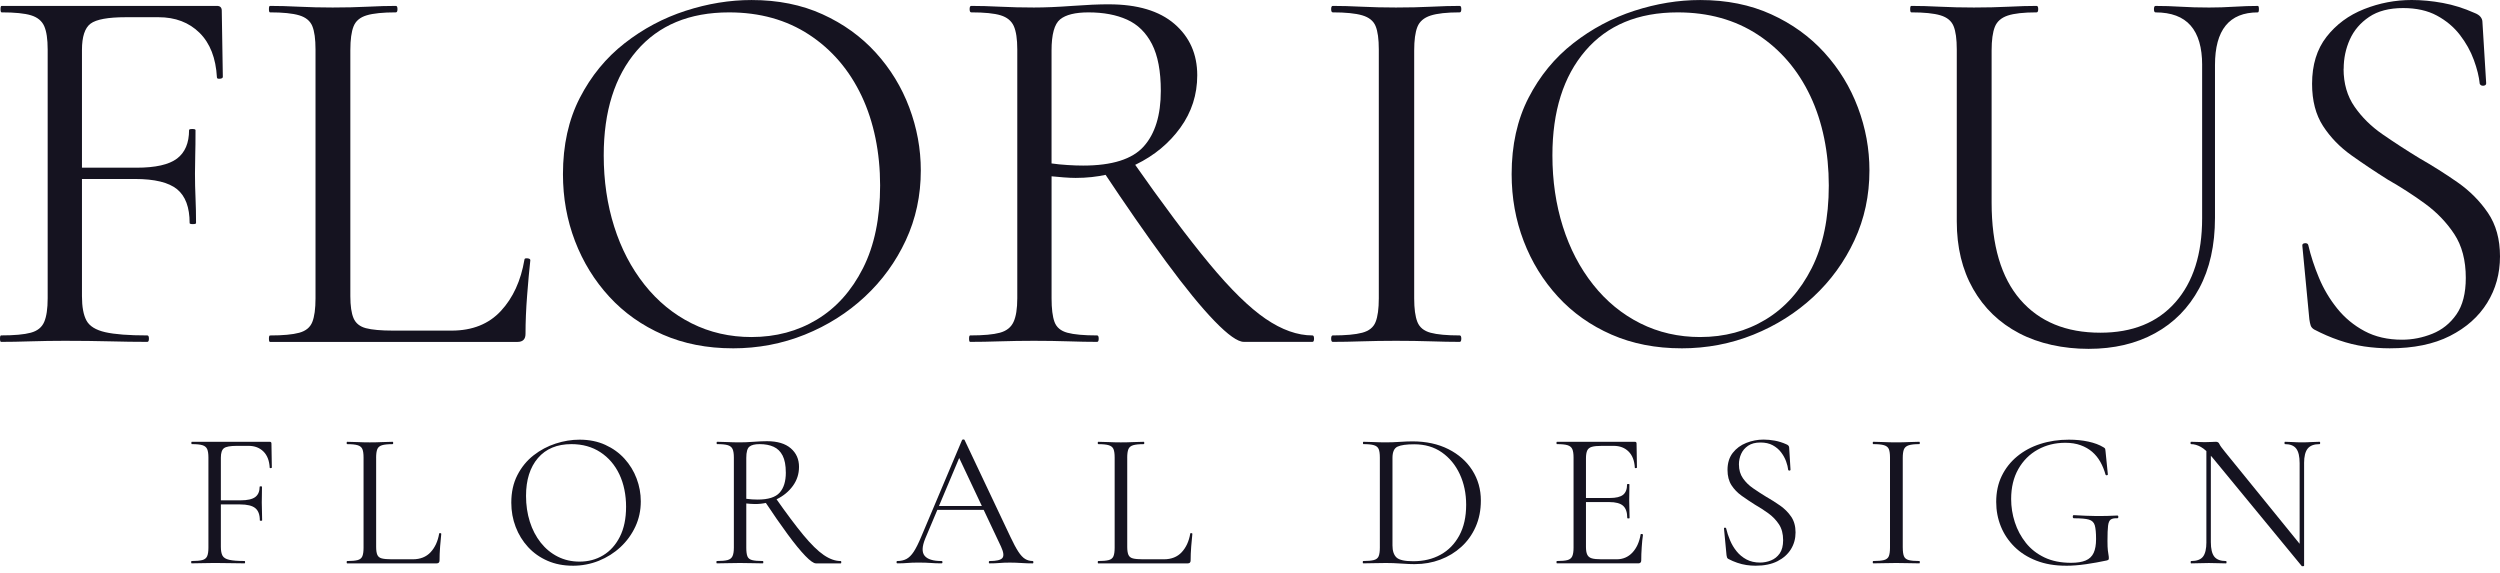
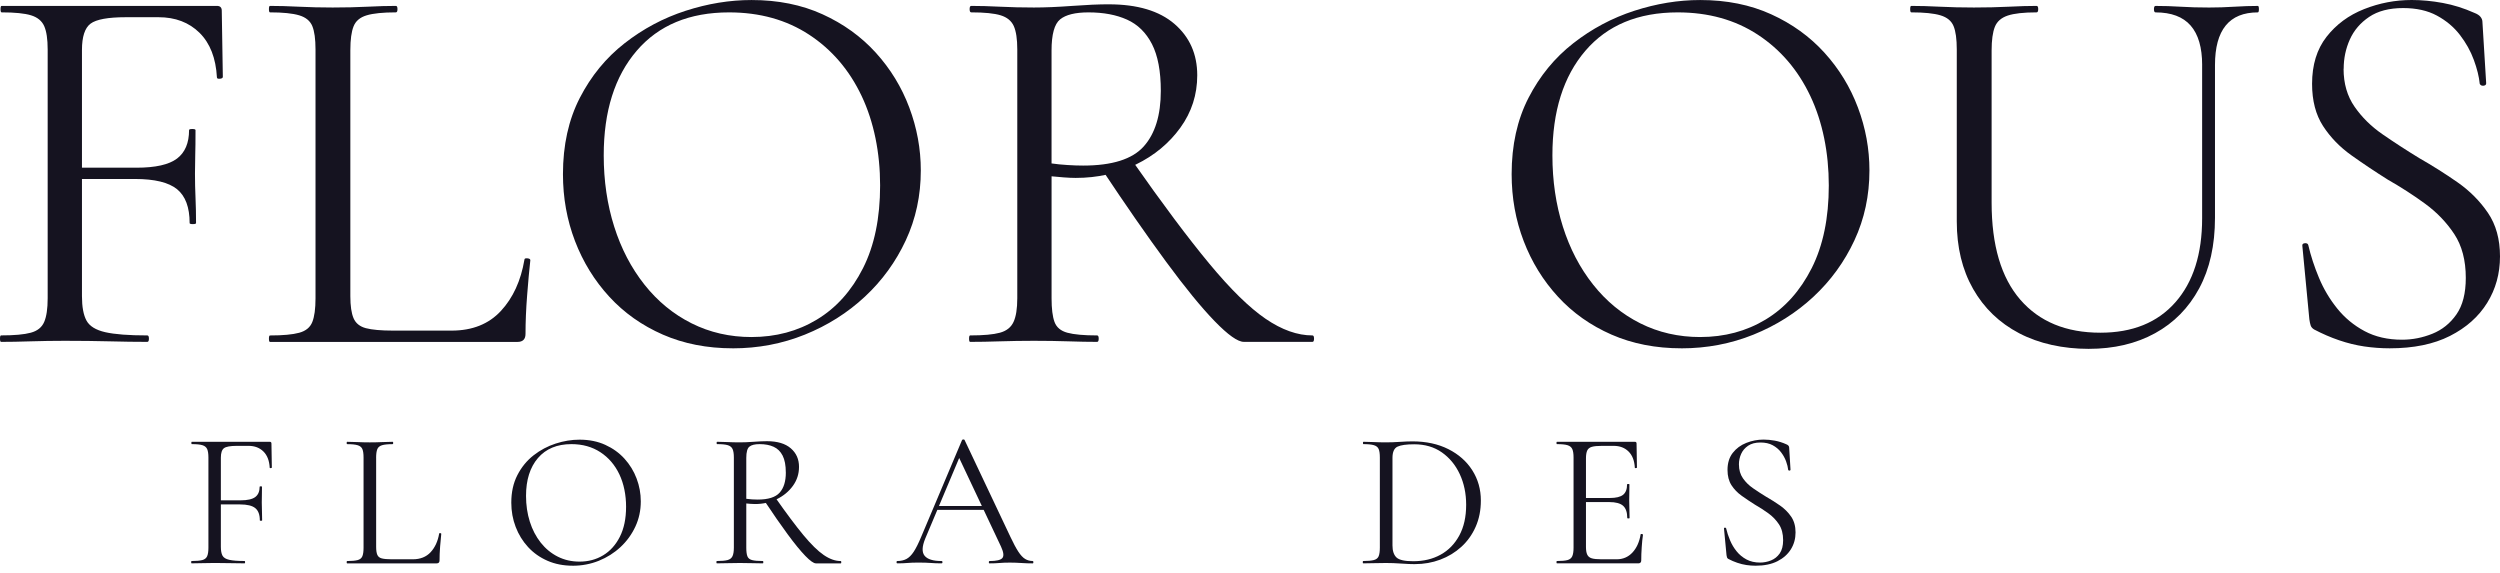
<svg xmlns="http://www.w3.org/2000/svg" width="218" height="50" viewBox="0 0 218 50" fill="none">
  <path d="M0.093 29.81C0.03 29.81 0 29.717 0 29.528C0 29.34 0.03 29.247 0.093 29.247C1.244 29.247 2.109 29.17 2.686 29.012C3.262 28.856 3.651 28.544 3.853 28.074C4.055 27.606 4.157 26.919 4.157 26.012V4.313C4.157 3.407 4.055 2.728 3.853 2.274C3.65 1.822 3.269 1.508 2.709 1.336C2.148 1.164 1.292 1.078 0.139 1.078C0.077 1.078 0.046 0.985 0.046 0.796C0.046 0.608 0.077 0.515 0.139 0.515H18.918C19.199 0.515 19.338 0.655 19.338 0.936L19.431 6.702C19.431 6.795 19.345 6.85 19.174 6.867C19.002 6.883 18.916 6.843 18.916 6.75C18.823 5.063 18.316 3.766 17.399 2.86C16.48 1.955 15.288 1.501 13.826 1.501H10.977C9.421 1.501 8.393 1.689 7.894 2.064C7.396 2.439 7.147 3.205 7.147 4.361V25.827C7.147 26.765 7.279 27.475 7.544 27.959C7.809 28.443 8.354 28.779 9.179 28.967C10.003 29.155 11.227 29.249 12.847 29.249C12.94 29.249 12.986 29.342 12.986 29.53C12.986 29.718 12.94 29.812 12.847 29.812C11.819 29.812 10.722 29.796 9.553 29.765C8.386 29.735 7.085 29.718 5.653 29.718C4.625 29.718 3.628 29.735 2.663 29.765C1.698 29.797 0.842 29.812 0.093 29.812V29.81ZM16.536 19.452C16.536 18.076 16.169 17.094 15.438 16.498C14.706 15.905 13.483 15.607 11.771 15.607H5.744V14.623H11.91C13.56 14.623 14.736 14.357 15.437 13.826C16.137 13.296 16.487 12.467 16.487 11.343C16.487 11.28 16.58 11.249 16.768 11.249C16.956 11.249 17.049 11.282 17.049 11.343C17.049 12.28 17.041 13.007 17.025 13.521C17.009 14.036 17.002 14.576 17.002 15.139C17.002 15.858 17.018 16.561 17.049 17.248C17.079 17.935 17.095 18.67 17.095 19.45C17.095 19.513 17.002 19.543 16.814 19.543C16.627 19.543 16.534 19.513 16.534 19.45L16.536 19.452Z" fill="#151320" />
  <path d="M30.55 4.361V25.827C30.55 26.67 30.643 27.312 30.83 27.749C31.018 28.187 31.375 28.476 31.904 28.617C32.433 28.757 33.227 28.829 34.287 28.829H39.379C41.184 28.829 42.617 28.259 43.675 27.118C44.733 25.978 45.42 24.486 45.731 22.642C45.731 22.549 45.816 22.509 45.988 22.526C46.16 22.542 46.245 22.596 46.245 22.691C46.152 23.533 46.058 24.557 45.965 25.761C45.872 26.964 45.825 28.081 45.825 29.112C45.825 29.58 45.591 29.815 45.125 29.815H23.544C23.481 29.815 23.451 29.722 23.451 29.534C23.451 29.346 23.481 29.252 23.544 29.252C24.664 29.252 25.513 29.175 26.089 29.017C26.664 28.861 27.047 28.549 27.233 28.079C27.42 27.611 27.513 26.924 27.513 26.017V4.313C27.513 3.407 27.42 2.728 27.233 2.274C27.045 1.822 26.664 1.508 26.089 1.336C25.511 1.164 24.664 1.078 23.544 1.078C23.481 1.078 23.451 0.985 23.451 0.796C23.451 0.608 23.481 0.515 23.544 0.515C24.291 0.515 25.133 0.538 26.065 0.585C27 0.631 27.981 0.655 29.009 0.655C30.099 0.655 31.111 0.631 32.046 0.585C32.98 0.538 33.804 0.515 34.521 0.515C34.614 0.515 34.66 0.608 34.66 0.796C34.66 0.985 34.614 1.078 34.521 1.078C33.4 1.078 32.551 1.164 31.976 1.336C31.399 1.508 31.018 1.827 30.832 2.297C30.644 2.765 30.551 3.454 30.551 4.36L30.55 4.361Z" fill="#151320" />
  <path d="M63.9 30.373C61.657 30.373 59.626 29.975 57.803 29.179C55.982 28.383 54.423 27.281 53.131 25.874C51.839 24.468 50.842 22.85 50.141 21.023C49.441 19.195 49.09 17.25 49.09 15.187C49.09 12.657 49.58 10.439 50.561 8.533C51.542 6.626 52.842 5.041 54.461 3.775C56.08 2.509 57.855 1.566 59.787 0.94C61.717 0.316 63.633 0.002 65.533 0.002C67.837 0.002 69.901 0.416 71.722 1.245C73.543 2.073 75.093 3.19 76.371 4.596C77.647 6.002 78.621 7.596 79.29 9.377C79.958 11.158 80.294 12.985 80.294 14.861C80.294 17.049 79.858 19.079 78.986 20.955C78.114 22.829 76.923 24.47 75.413 25.875C73.903 27.281 72.158 28.383 70.182 29.18C68.203 29.977 66.11 30.375 63.9 30.375V30.373ZM65.535 29.389C67.653 29.389 69.553 28.881 71.234 27.866C72.916 26.851 74.255 25.359 75.252 23.39C76.248 21.421 76.746 19.016 76.746 16.172C76.746 13.328 76.208 10.634 75.134 8.368C74.06 6.103 72.534 4.322 70.557 3.025C68.579 1.729 66.251 1.08 63.574 1.08C60.118 1.08 57.431 2.197 55.517 4.431C53.601 6.666 52.645 9.704 52.645 13.547C52.645 15.765 52.949 17.834 53.557 19.757C54.164 21.679 55.044 23.365 56.196 24.819C57.347 26.272 58.718 27.398 60.307 28.194C61.896 28.99 63.639 29.39 65.538 29.39L65.535 29.389Z" fill="#151320" />
  <path d="M96.692 0.377C99.183 0.377 101.09 0.947 102.415 2.087C103.737 3.228 104.4 4.72 104.4 6.564C104.4 8.251 103.911 9.774 102.929 11.133C101.948 12.492 100.656 13.563 99.053 14.343C97.448 15.125 95.697 15.514 93.798 15.514C93.487 15.514 93.137 15.498 92.748 15.467C92.358 15.437 92.008 15.404 91.697 15.374V26.014C91.697 26.921 91.782 27.608 91.954 28.076C92.126 28.544 92.499 28.858 93.075 29.014C93.65 29.17 94.515 29.249 95.668 29.249C95.761 29.249 95.807 29.342 95.807 29.53C95.807 29.718 95.761 29.812 95.668 29.812C94.921 29.812 94.086 29.796 93.169 29.765C92.251 29.735 91.246 29.718 90.156 29.718C89.128 29.718 88.14 29.735 87.189 29.765C86.238 29.797 85.375 29.812 84.596 29.812C84.533 29.812 84.503 29.718 84.503 29.53C84.503 29.342 84.533 29.249 84.596 29.249C85.747 29.249 86.612 29.172 87.189 29.014C87.765 28.858 88.161 28.546 88.379 28.076C88.597 27.608 88.707 26.921 88.707 26.014V4.313C88.707 3.407 88.605 2.728 88.403 2.274C88.199 1.822 87.818 1.508 87.259 1.336C86.698 1.164 85.842 1.078 84.691 1.078C84.598 1.078 84.551 0.985 84.551 0.796C84.551 0.608 84.598 0.515 84.691 0.515C85.438 0.515 86.279 0.538 87.212 0.585C88.147 0.631 89.128 0.655 90.156 0.655C91.121 0.655 92.235 0.608 93.496 0.515C94.758 0.422 95.823 0.375 96.696 0.375L96.692 0.377ZM101.223 7.923C101.223 6.205 100.965 4.846 100.452 3.845C99.938 2.846 99.214 2.134 98.281 1.713C97.346 1.291 96.225 1.08 94.917 1.08C93.764 1.08 92.939 1.284 92.442 1.689C91.943 2.096 91.695 3.002 91.695 4.408V14.251C92.131 14.314 92.597 14.361 93.096 14.391C93.593 14.424 94.045 14.438 94.451 14.438C96.973 14.438 98.733 13.884 99.728 12.774C100.724 11.665 101.223 10.048 101.223 7.923ZM108.463 29.81C107.934 29.81 107.085 29.209 105.918 28.006C104.751 26.803 103.333 25.069 101.668 22.803C100.002 20.539 98.141 17.859 96.086 14.766L98.703 13.97C101.35 17.75 103.6 20.759 105.453 22.992C107.305 25.226 108.94 26.828 110.357 27.796C111.775 28.764 113.136 29.249 114.445 29.249C114.538 29.249 114.584 29.342 114.584 29.53C114.584 29.718 114.538 29.812 114.445 29.812H108.466L108.463 29.81Z" fill="#151320" />
-   <path d="M123.317 26.014C123.317 26.921 123.41 27.608 123.597 28.076C123.783 28.544 124.166 28.858 124.741 29.014C125.317 29.17 126.166 29.249 127.286 29.249C127.379 29.249 127.426 29.342 127.426 29.53C127.426 29.718 127.379 29.812 127.286 29.812C126.539 29.812 125.705 29.796 124.788 29.765C123.869 29.735 122.849 29.718 121.728 29.718C120.67 29.718 119.673 29.735 118.738 29.765C117.803 29.797 116.963 29.812 116.216 29.812C116.123 29.812 116.077 29.718 116.077 29.53C116.077 29.342 116.123 29.249 116.216 29.249C117.337 29.249 118.193 29.172 118.784 29.014C119.376 28.858 119.766 28.546 119.951 28.076C120.139 27.608 120.232 26.921 120.232 26.014V4.313C120.232 3.407 120.139 2.728 119.951 2.274C119.766 1.822 119.374 1.508 118.784 1.336C118.193 1.164 117.337 1.078 116.216 1.078C116.123 1.078 116.077 0.985 116.077 0.796C116.077 0.608 116.123 0.515 116.216 0.515C116.963 0.515 117.805 0.538 118.738 0.585C119.673 0.631 120.668 0.655 121.728 0.655C122.849 0.655 123.876 0.631 124.811 0.585C125.746 0.538 126.57 0.515 127.286 0.515C127.379 0.515 127.426 0.608 127.426 0.796C127.426 0.985 127.379 1.078 127.286 1.078C126.166 1.078 125.317 1.171 124.741 1.359C124.164 1.548 123.783 1.876 123.597 2.344C123.41 2.812 123.317 3.501 123.317 4.406V26.014Z" fill="#151320" />
  <path d="M146.624 30.373C144.383 30.373 142.351 29.975 140.528 29.179C138.707 28.383 137.148 27.281 135.856 25.874C134.564 24.468 133.566 22.85 132.866 21.023C132.165 19.195 131.815 17.25 131.815 15.187C131.815 12.657 132.305 10.439 133.286 8.533C134.267 6.626 135.566 5.041 137.186 3.775C138.805 2.509 140.58 1.566 142.51 0.94C144.44 0.316 146.356 0.002 148.256 0.002C150.56 0.002 152.624 0.416 154.445 1.245C156.266 2.073 157.816 3.19 159.092 4.596C160.368 6.002 161.342 7.596 162.011 9.377C162.681 11.158 163.015 12.985 163.015 14.861C163.015 17.049 162.579 19.079 161.707 20.955C160.835 22.829 159.644 24.47 158.134 25.875C156.624 27.281 154.879 28.383 152.903 29.18C150.924 29.977 148.831 30.375 146.621 30.375L146.624 30.373ZM148.259 29.389C150.377 29.389 152.277 28.881 153.959 27.866C155.641 26.851 156.979 25.359 157.977 23.39C158.972 21.421 159.471 19.016 159.471 16.172C159.471 13.328 158.935 10.634 157.859 8.368C156.785 6.103 155.258 4.322 153.282 3.025C151.303 1.729 148.976 1.08 146.299 1.08C142.842 1.08 140.156 2.197 138.242 4.431C136.328 6.666 135.37 9.704 135.37 13.547C135.37 15.765 135.674 17.834 136.281 19.757C136.889 21.679 137.768 23.365 138.921 24.819C140.072 26.272 141.443 27.398 143.032 28.194C144.621 28.99 146.363 29.39 148.263 29.39L148.259 29.389Z" fill="#151320" />
  <path d="M192.028 5.672C192.028 4.141 191.692 2.993 191.023 2.227C190.353 1.462 189.334 1.08 187.964 1.08C187.871 1.08 187.824 0.986 187.824 0.798C187.824 0.61 187.871 0.517 187.964 0.517C188.68 0.517 189.411 0.54 190.158 0.586C190.905 0.633 191.731 0.656 192.634 0.656C193.35 0.656 194.081 0.633 194.828 0.586C195.575 0.54 196.26 0.517 196.884 0.517C196.946 0.517 196.977 0.61 196.977 0.798C196.977 0.986 196.944 1.08 196.884 1.08C195.638 1.08 194.703 1.463 194.081 2.227C193.458 2.993 193.147 4.141 193.147 5.672V18.984C193.147 21.39 192.687 23.444 191.769 25.147C190.85 26.851 189.565 28.155 187.915 29.06C186.264 29.966 184.334 30.42 182.123 30.42C179.912 30.42 177.801 29.966 176.073 29.06C174.345 28.155 173.006 26.865 172.055 25.194C171.104 23.523 170.631 21.561 170.631 19.312V4.313C170.631 3.407 170.538 2.728 170.35 2.274C170.164 1.822 169.782 1.508 169.206 1.336C168.629 1.164 167.782 1.078 166.661 1.078C166.599 1.078 166.568 0.985 166.568 0.796C166.568 0.608 166.599 0.515 166.661 0.515C167.408 0.515 168.241 0.538 169.16 0.585C170.079 0.631 171.067 0.655 172.127 0.655C173.187 0.655 174.229 0.631 175.163 0.585C176.098 0.538 176.908 0.515 177.592 0.515C177.685 0.515 177.732 0.608 177.732 0.796C177.732 0.985 177.685 1.078 177.592 1.078C176.472 1.078 175.63 1.171 175.07 1.359C174.509 1.548 174.136 1.876 173.95 2.344C173.764 2.812 173.669 3.501 173.669 4.406V17.669C173.669 21.389 174.502 24.208 176.168 26.13C177.833 28.052 180.162 29.012 183.15 29.012C185.953 29.012 188.133 28.13 189.69 26.363C191.247 24.599 192.026 22.153 192.026 19.029V5.672H192.028Z" fill="#151320" />
  <path d="M204.36 6C204.36 7.283 204.678 8.384 205.318 9.305C205.956 10.227 206.772 11.032 207.77 11.719C208.765 12.406 209.825 13.095 210.946 13.781C212.097 14.438 213.212 15.141 214.286 15.89C215.36 16.64 216.248 17.531 216.949 18.562C217.65 19.593 218 20.86 218 22.359C218 23.858 217.626 25.21 216.879 26.413C216.132 27.617 215.049 28.578 213.634 29.295C212.216 30.014 210.465 30.373 208.379 30.373C207.632 30.373 206.892 30.317 206.161 30.21C205.428 30.1 204.697 29.921 203.966 29.67C203.234 29.421 202.51 29.107 201.795 28.732C201.639 28.639 201.538 28.52 201.491 28.381C201.445 28.241 201.405 28.061 201.375 27.841L200.767 21.468C200.735 21.311 200.807 21.225 200.978 21.209C201.15 21.193 201.25 21.249 201.282 21.372C201.5 22.31 201.811 23.263 202.217 24.231C202.621 25.199 203.151 26.091 203.806 26.903C204.46 27.715 205.253 28.372 206.188 28.872C207.123 29.372 208.211 29.622 209.459 29.622C210.361 29.622 211.241 29.45 212.098 29.105C212.955 28.761 213.655 28.2 214.2 27.418C214.745 26.638 215.017 25.574 215.017 24.231C215.017 22.7 214.681 21.426 214.013 20.411C213.342 19.396 212.495 18.514 211.468 17.763C210.44 17.011 209.35 16.31 208.199 15.654C207.108 14.967 206.058 14.264 205.046 13.545C204.034 12.826 203.209 11.974 202.571 10.991C201.933 10.007 201.613 8.782 201.613 7.311C201.613 5.656 202.033 4.288 202.874 3.21C203.716 2.132 204.805 1.327 206.145 0.796C207.484 0.265 208.869 7.62939e-05 210.302 7.62939e-05C211.174 7.62939e-05 212.077 0.086 213.012 0.258C213.946 0.43 214.863 0.719 215.768 1.124C216.016 1.218 216.195 1.336 216.306 1.476C216.415 1.616 216.468 1.765 216.468 1.921L216.795 7.263C216.795 7.388 216.717 7.458 216.561 7.474C216.406 7.491 216.297 7.435 216.234 7.311C216.172 6.687 216 5.991 215.719 5.226C215.439 4.46 215.035 3.734 214.506 3.047C213.977 2.36 213.307 1.797 212.497 1.359C211.687 0.922 210.706 0.703 209.553 0.703C208.338 0.703 207.35 0.961 206.587 1.476C205.823 1.992 205.262 2.647 204.905 3.445C204.547 4.241 204.369 5.093 204.369 5.999L204.36 6Z" fill="#151320" />
  <path d="M16.705 49.125C16.682 49.125 16.671 49.091 16.671 49.023C16.671 48.955 16.682 48.921 16.705 48.921C17.122 48.921 17.434 48.892 17.644 48.837C17.853 48.781 17.992 48.666 18.065 48.498C18.139 48.327 18.174 48.08 18.174 47.752V39.897C18.174 39.569 18.137 39.323 18.065 39.16C17.992 38.997 17.855 38.884 17.651 38.821C17.447 38.758 17.138 38.728 16.721 38.728C16.698 38.728 16.688 38.694 16.688 38.626C16.688 38.558 16.698 38.523 16.721 38.523H23.518C23.62 38.523 23.67 38.574 23.67 38.676L23.704 40.761C23.704 40.796 23.674 40.815 23.611 40.821C23.549 40.826 23.518 40.812 23.518 40.778C23.484 40.166 23.302 39.698 22.97 39.37C22.637 39.042 22.206 38.879 21.676 38.879H20.644C20.081 38.879 19.708 38.947 19.529 39.083C19.349 39.219 19.259 39.495 19.259 39.913V47.682C19.259 48.021 19.308 48.279 19.402 48.453C19.499 48.629 19.695 48.751 19.994 48.817C20.292 48.885 20.736 48.919 21.322 48.919C21.356 48.919 21.372 48.953 21.372 49.021C21.372 49.09 21.356 49.124 21.322 49.124C20.95 49.124 20.553 49.118 20.13 49.108C19.708 49.097 19.236 49.091 18.718 49.091C18.346 49.091 17.985 49.097 17.637 49.108C17.286 49.118 16.977 49.124 16.707 49.124L16.705 49.125ZM22.657 45.377C22.657 44.881 22.525 44.524 22.26 44.309C21.996 44.093 21.552 43.986 20.932 43.986H18.752V43.629H20.984C21.581 43.629 22.006 43.532 22.26 43.34C22.514 43.148 22.641 42.849 22.641 42.442C22.641 42.419 22.675 42.408 22.743 42.408C22.811 42.408 22.845 42.419 22.845 42.442C22.845 42.781 22.841 43.044 22.836 43.231C22.83 43.417 22.827 43.613 22.827 43.816C22.827 44.075 22.832 44.33 22.843 44.579C22.854 44.829 22.859 45.094 22.859 45.377C22.859 45.401 22.825 45.411 22.757 45.411C22.689 45.411 22.655 45.401 22.655 45.377H22.657Z" fill="#151320" />
  <path d="M32.8 39.915V47.684C32.8 47.989 32.834 48.222 32.901 48.379C32.969 48.537 33.098 48.643 33.291 48.693C33.482 48.743 33.77 48.77 34.153 48.77H35.995C36.649 48.77 37.168 48.564 37.55 48.152C37.932 47.739 38.181 47.199 38.294 46.532C38.294 46.498 38.324 46.484 38.386 46.489C38.449 46.495 38.479 46.514 38.479 46.548C38.446 46.853 38.411 47.224 38.378 47.66C38.344 48.096 38.328 48.5 38.328 48.873C38.328 49.043 38.243 49.127 38.074 49.127H30.264C30.24 49.127 30.23 49.093 30.23 49.025C30.23 48.957 30.24 48.923 30.264 48.923C30.669 48.923 30.977 48.894 31.186 48.839C31.395 48.783 31.532 48.668 31.6 48.5C31.668 48.331 31.702 48.082 31.702 47.754V39.899C31.702 39.571 31.668 39.325 31.6 39.162C31.532 38.999 31.395 38.886 31.186 38.823C30.977 38.76 30.669 38.73 30.264 38.73C30.24 38.73 30.23 38.696 30.23 38.627C30.23 38.559 30.24 38.525 30.264 38.525C30.533 38.525 30.839 38.534 31.177 38.55C31.515 38.566 31.87 38.575 32.242 38.575C32.637 38.575 33.003 38.566 33.341 38.55C33.679 38.534 33.977 38.525 34.236 38.525C34.27 38.525 34.287 38.559 34.287 38.627C34.287 38.696 34.27 38.73 34.236 38.73C33.831 38.73 33.523 38.76 33.314 38.823C33.105 38.886 32.968 39.001 32.9 39.171C32.832 39.341 32.798 39.589 32.798 39.917L32.8 39.915Z" fill="#151320" />
  <path d="M49.943 49.33C49.132 49.33 48.395 49.186 47.738 48.898C47.078 48.609 46.515 48.211 46.047 47.702C45.579 47.192 45.218 46.608 44.966 45.946C44.712 45.284 44.585 44.579 44.585 43.833C44.585 42.917 44.762 42.115 45.118 41.425C45.473 40.735 45.943 40.161 46.529 39.703C47.116 39.246 47.757 38.904 48.456 38.678C49.155 38.452 49.848 38.339 50.536 38.339C51.371 38.339 52.116 38.489 52.776 38.789C53.435 39.088 53.997 39.492 54.458 40.001C54.919 40.511 55.273 41.086 55.514 41.732C55.757 42.376 55.877 43.037 55.877 43.717C55.877 44.51 55.719 45.243 55.403 45.923C55.087 46.6 54.656 47.194 54.109 47.703C53.562 48.213 52.931 48.611 52.217 48.9C51.5 49.188 50.742 49.332 49.943 49.332V49.33ZM50.535 48.973C51.301 48.973 51.989 48.79 52.597 48.422C53.207 48.055 53.691 47.515 54.052 46.803C54.413 46.091 54.594 45.22 54.594 44.19C54.594 43.161 54.399 42.185 54.011 41.366C53.621 40.546 53.069 39.901 52.354 39.433C51.638 38.963 50.796 38.728 49.827 38.728C48.576 38.728 47.604 39.133 46.91 39.94C46.217 40.749 45.87 41.848 45.87 43.24C45.87 44.043 45.981 44.793 46.199 45.487C46.419 46.183 46.737 46.792 47.153 47.32C47.57 47.845 48.066 48.252 48.64 48.541C49.214 48.83 49.847 48.973 50.533 48.973H50.535Z" fill="#151320" />
  <path d="M66.884 38.473C67.785 38.473 68.477 38.679 68.956 39.092C69.435 39.504 69.674 40.044 69.674 40.711C69.674 41.323 69.497 41.873 69.142 42.365C68.786 42.856 68.32 43.243 67.739 43.527C67.158 43.81 66.525 43.952 65.837 43.952C65.725 43.952 65.598 43.946 65.456 43.936C65.315 43.925 65.188 43.914 65.076 43.902V47.752C65.076 48.08 65.106 48.329 65.169 48.498C65.231 48.668 65.365 48.781 65.574 48.837C65.784 48.894 66.096 48.921 66.513 48.921C66.547 48.921 66.563 48.955 66.563 49.023C66.563 49.091 66.547 49.125 66.513 49.125C66.243 49.125 65.941 49.12 65.608 49.109C65.276 49.099 64.913 49.093 64.518 49.093C64.146 49.093 63.789 49.099 63.444 49.109C63.101 49.12 62.788 49.125 62.506 49.125C62.482 49.125 62.472 49.091 62.472 49.023C62.472 48.955 62.482 48.921 62.506 48.921C62.922 48.921 63.235 48.892 63.444 48.837C63.653 48.781 63.796 48.666 63.875 48.498C63.953 48.327 63.993 48.08 63.993 47.752V39.897C63.993 39.569 63.955 39.323 63.882 39.16C63.809 38.997 63.671 38.884 63.467 38.821C63.263 38.758 62.954 38.728 62.538 38.728C62.504 38.728 62.488 38.694 62.488 38.626C62.488 38.558 62.504 38.523 62.538 38.523C62.808 38.523 63.113 38.532 63.451 38.549C63.789 38.565 64.144 38.574 64.516 38.574C64.865 38.574 65.269 38.558 65.725 38.523C66.18 38.489 66.566 38.473 66.883 38.473H66.884ZM68.523 41.205C68.523 40.582 68.43 40.091 68.245 39.729C68.059 39.366 67.796 39.11 67.458 38.958C67.12 38.805 66.715 38.728 66.241 38.728C65.825 38.728 65.524 38.801 65.346 38.949C65.165 39.096 65.076 39.424 65.076 39.933V43.496C65.233 43.52 65.403 43.536 65.583 43.547C65.764 43.557 65.926 43.563 66.073 43.563C66.986 43.563 67.623 43.362 67.984 42.96C68.345 42.558 68.525 41.974 68.525 41.205H68.523ZM71.143 49.125C70.952 49.125 70.645 48.908 70.223 48.473C69.801 48.037 69.287 47.409 68.684 46.59C68.08 45.77 67.408 44.8 66.665 43.681L67.612 43.392C68.57 44.761 69.385 45.849 70.055 46.658C70.725 47.467 71.317 48.046 71.83 48.397C72.343 48.749 72.836 48.923 73.31 48.923C73.344 48.923 73.36 48.957 73.36 49.025C73.36 49.093 73.344 49.127 73.31 49.127H71.145L71.143 49.125Z" fill="#151320" />
  <path d="M90.045 48.923C90.09 48.923 90.113 48.957 90.113 49.025C90.113 49.093 90.09 49.127 90.045 49.127C89.718 49.127 89.386 49.117 89.048 49.093C88.71 49.072 88.383 49.059 88.067 49.059C87.717 49.059 87.413 49.07 87.154 49.093C86.894 49.117 86.607 49.127 86.292 49.127C86.248 49.127 86.224 49.093 86.224 49.025C86.224 48.957 86.248 48.923 86.292 48.923C86.889 48.923 87.261 48.835 87.407 48.659C87.554 48.483 87.515 48.154 87.29 47.667L83.536 39.711L83.958 39.185L80.678 46.972C80.396 47.662 80.38 48.159 80.628 48.464C80.877 48.769 81.367 48.921 82.099 48.921C82.156 48.921 82.183 48.955 82.183 49.023C82.183 49.091 82.155 49.125 82.099 49.125C81.761 49.125 81.451 49.115 81.17 49.091C80.888 49.07 80.534 49.057 80.105 49.057C79.699 49.057 79.376 49.068 79.132 49.091C78.889 49.115 78.594 49.125 78.244 49.125C78.2 49.125 78.176 49.091 78.176 49.023C78.176 48.955 78.2 48.921 78.244 48.921C78.548 48.921 78.812 48.862 79.04 48.743C79.265 48.625 79.476 48.415 79.674 48.116C79.871 47.816 80.089 47.384 80.325 46.818L83.892 38.369C83.915 38.335 83.954 38.319 84.01 38.319C84.065 38.319 84.099 38.335 84.112 38.369L88.101 46.8C88.36 47.354 88.591 47.786 88.794 48.098C88.996 48.41 89.197 48.623 89.395 48.742C89.591 48.86 89.809 48.919 90.045 48.919V48.923ZM81.508 44.461L81.677 44.122H86.158L86.276 44.461H81.508Z" fill="#151320" />
-   <path d="M98.295 39.915V47.684C98.295 47.989 98.329 48.222 98.397 48.379C98.465 48.537 98.594 48.643 98.787 48.693C98.978 48.743 99.266 48.77 99.648 48.77H101.491C102.145 48.77 102.663 48.564 103.046 48.152C103.428 47.739 103.677 47.199 103.789 46.532C103.789 46.498 103.82 46.484 103.882 46.489C103.945 46.495 103.975 46.514 103.975 46.548C103.941 46.853 103.907 47.224 103.873 47.66C103.839 48.096 103.823 48.5 103.823 48.873C103.823 49.043 103.739 49.127 103.569 49.127H95.759C95.736 49.127 95.725 49.093 95.725 49.025C95.725 48.957 95.736 48.923 95.759 48.923C96.165 48.923 96.472 48.894 96.681 48.839C96.89 48.783 97.028 48.668 97.096 48.5C97.164 48.329 97.198 48.082 97.198 47.754V39.899C97.198 39.571 97.164 39.325 97.096 39.162C97.028 38.999 96.89 38.886 96.681 38.823C96.472 38.76 96.166 38.73 95.759 38.73C95.736 38.73 95.725 38.696 95.725 38.627C95.725 38.559 95.736 38.525 95.759 38.525C96.029 38.525 96.335 38.534 96.672 38.55C97.01 38.566 97.366 38.575 97.737 38.575C98.132 38.575 98.499 38.566 98.837 38.55C99.174 38.534 99.473 38.525 99.732 38.525C99.766 38.525 99.782 38.559 99.782 38.627C99.782 38.696 99.766 38.73 99.732 38.73C99.326 38.73 99.019 38.76 98.81 38.823C98.601 38.886 98.463 39.001 98.395 39.171C98.327 39.341 98.293 39.589 98.293 39.917L98.295 39.915Z" fill="#151320" />
  <path d="M123.401 49.194C123.074 49.194 122.672 49.177 122.193 49.143C121.714 49.109 121.27 49.093 120.865 49.093C120.493 49.093 120.136 49.099 119.791 49.109C119.447 49.12 119.14 49.125 118.868 49.125C118.845 49.125 118.834 49.091 118.834 49.023C118.834 48.955 118.845 48.921 118.868 48.921C119.274 48.921 119.583 48.892 119.798 48.837C120.012 48.781 120.153 48.666 120.221 48.498C120.289 48.327 120.323 48.08 120.323 47.752V39.897C120.323 39.569 120.289 39.323 120.221 39.16C120.153 38.997 120.016 38.884 119.807 38.821C119.598 38.758 119.292 38.728 118.885 38.728C118.861 38.728 118.851 38.694 118.851 38.626C118.851 38.558 118.861 38.523 118.885 38.523C119.154 38.523 119.46 38.532 119.798 38.549C120.136 38.565 120.491 38.574 120.863 38.574C121.235 38.574 121.635 38.559 122.064 38.531C122.493 38.502 122.859 38.488 123.163 38.488C124.357 38.488 125.403 38.714 126.3 39.166C127.195 39.617 127.892 40.234 128.387 41.014C128.882 41.794 129.131 42.671 129.131 43.643C129.131 44.492 128.979 45.257 128.675 45.942C128.371 46.627 127.953 47.208 127.424 47.689C126.895 48.17 126.284 48.541 125.59 48.801C124.897 49.061 124.168 49.19 123.401 49.19V49.194ZM123.233 48.939C124.134 48.939 124.929 48.751 125.617 48.37C126.305 47.992 126.849 47.434 127.249 46.699C127.649 45.964 127.849 45.071 127.849 44.018C127.849 43.034 127.663 42.144 127.292 41.346C126.92 40.548 126.398 39.915 125.728 39.447C125.058 38.977 124.253 38.742 123.319 38.742C122.643 38.742 122.157 38.81 121.864 38.947C121.571 39.083 121.424 39.411 121.424 39.931V47.565C121.424 48.041 121.54 48.388 121.771 48.609C122.001 48.83 122.489 48.939 123.233 48.939Z" fill="#151320" />
  <path d="M142.844 49.125H135.76C135.736 49.125 135.726 49.091 135.726 49.023C135.726 48.955 135.736 48.921 135.76 48.921C136.176 48.921 136.487 48.892 136.689 48.837C136.891 48.781 137.03 48.666 137.104 48.498C137.177 48.327 137.214 48.08 137.214 47.752V39.897C137.214 39.569 137.177 39.323 137.104 39.16C137.03 38.997 136.893 38.884 136.689 38.821C136.485 38.758 136.176 38.728 135.76 38.728C135.736 38.728 135.726 38.694 135.726 38.626C135.726 38.558 135.736 38.523 135.76 38.523H142.556C142.658 38.523 142.708 38.574 142.708 38.676L142.742 40.761C142.742 40.796 142.712 40.815 142.649 40.821C142.587 40.826 142.556 40.812 142.556 40.778C142.523 40.166 142.34 39.698 142.008 39.37C141.675 39.042 141.245 38.879 140.714 38.879H139.683C139.3 38.879 139.009 38.907 138.812 38.963C138.616 39.02 138.48 39.126 138.406 39.286C138.333 39.444 138.296 39.677 138.296 39.981V47.684C138.296 47.978 138.331 48.204 138.406 48.361C138.48 48.519 138.608 48.627 138.796 48.684C138.982 48.742 139.261 48.769 139.633 48.769H140.985C141.527 48.769 141.979 48.573 142.346 48.184C142.712 47.793 142.951 47.266 143.064 46.599C143.064 46.565 143.098 46.554 143.166 46.565C143.234 46.575 143.268 46.599 143.268 46.633C143.223 46.927 143.186 47.284 143.159 47.702C143.13 48.119 143.116 48.51 143.116 48.873C143.116 49.043 143.025 49.127 142.846 49.127L142.844 49.125ZM141.897 45.173C141.897 44.676 141.775 44.319 141.534 44.104C141.291 43.889 140.889 43.781 140.326 43.781H137.79V43.425H140.376C140.918 43.425 141.304 43.331 141.534 43.145C141.765 42.958 141.881 42.655 141.881 42.237C141.881 42.214 141.915 42.203 141.983 42.203C142.051 42.203 142.085 42.214 142.085 42.237C142.085 42.576 142.081 42.84 142.076 43.026C142.07 43.213 142.067 43.408 142.067 43.611C142.067 43.871 142.072 44.126 142.083 44.375C142.094 44.624 142.099 44.89 142.099 45.173C142.099 45.196 142.065 45.207 141.997 45.207C141.929 45.207 141.895 45.196 141.895 45.173H141.897Z" fill="#151320" />
  <path d="M151.636 40.509C151.636 40.973 151.752 41.371 151.983 41.705C152.213 42.038 152.51 42.331 152.871 42.578C153.232 42.827 153.614 43.077 154.02 43.324C154.437 43.561 154.84 43.816 155.228 44.088C155.616 44.361 155.938 44.682 156.192 45.055C156.445 45.428 156.572 45.887 156.572 46.428C156.572 46.97 156.436 47.461 156.167 47.895C155.897 48.331 155.503 48.679 154.992 48.939C154.479 49.199 153.845 49.33 153.091 49.33C152.821 49.33 152.553 49.31 152.288 49.271C152.024 49.231 151.759 49.167 151.493 49.075C151.228 48.986 150.966 48.873 150.707 48.736C150.649 48.702 150.614 48.659 150.596 48.609C150.58 48.559 150.565 48.492 150.553 48.413L150.333 46.105C150.322 46.05 150.347 46.018 150.41 46.012C150.472 46.007 150.508 46.027 150.519 46.072C150.597 46.41 150.71 46.757 150.857 47.106C151.003 47.458 151.194 47.779 151.432 48.073C151.668 48.367 151.956 48.604 152.294 48.785C152.631 48.966 153.026 49.056 153.477 49.056C153.804 49.056 154.122 48.993 154.431 48.869C154.74 48.745 154.994 48.541 155.193 48.258C155.389 47.974 155.489 47.59 155.489 47.104C155.489 46.55 155.368 46.089 155.126 45.722C154.883 45.354 154.578 45.035 154.204 44.764C153.832 44.493 153.437 44.239 153.021 44C152.626 43.751 152.245 43.496 151.881 43.236C151.514 42.976 151.216 42.668 150.985 42.311C150.755 41.954 150.639 41.511 150.639 40.978C150.639 40.38 150.791 39.885 151.094 39.494C151.398 39.103 151.793 38.812 152.278 38.62C152.762 38.428 153.264 38.332 153.782 38.332C154.099 38.332 154.424 38.362 154.764 38.425C155.101 38.488 155.434 38.592 155.761 38.739C155.85 38.773 155.916 38.816 155.956 38.866C155.995 38.916 156.015 38.97 156.015 39.027L156.133 40.961C156.133 41.005 156.104 41.031 156.049 41.038C155.991 41.043 155.952 41.023 155.931 40.978C155.907 40.753 155.847 40.502 155.745 40.224C155.643 39.947 155.496 39.684 155.305 39.434C155.114 39.185 154.871 38.983 154.578 38.823C154.285 38.665 153.929 38.586 153.512 38.586C153.073 38.586 152.715 38.679 152.438 38.866C152.161 39.053 151.959 39.289 151.829 39.578C151.698 39.867 151.634 40.175 151.634 40.503L151.636 40.509Z" fill="#151320" />
-   <path d="M165.922 47.752C165.922 48.08 165.955 48.329 166.023 48.498C166.091 48.668 166.229 48.781 166.438 48.837C166.647 48.894 166.953 48.921 167.36 48.921C167.394 48.921 167.41 48.955 167.41 49.023C167.41 49.091 167.394 49.125 167.36 49.125C167.09 49.125 166.788 49.12 166.456 49.109C166.123 49.099 165.755 49.093 165.348 49.093C164.965 49.093 164.604 49.099 164.267 49.109C163.929 49.12 163.625 49.125 163.353 49.125C163.319 49.125 163.303 49.091 163.303 49.023C163.303 48.955 163.319 48.921 163.353 48.921C163.759 48.921 164.068 48.892 164.283 48.837C164.497 48.781 164.638 48.666 164.706 48.498C164.774 48.327 164.808 48.08 164.808 47.752V39.897C164.808 39.569 164.774 39.323 164.706 39.16C164.638 38.997 164.497 38.884 164.283 38.821C164.068 38.758 163.759 38.728 163.353 38.728C163.319 38.728 163.303 38.694 163.303 38.626C163.303 38.558 163.319 38.523 163.353 38.523C163.623 38.523 163.929 38.532 164.267 38.549C164.604 38.565 164.965 38.574 165.348 38.574C165.754 38.574 166.125 38.565 166.463 38.549C166.801 38.532 167.099 38.523 167.358 38.523C167.392 38.523 167.409 38.558 167.409 38.626C167.409 38.694 167.392 38.728 167.358 38.728C166.953 38.728 166.645 38.762 166.436 38.83C166.227 38.898 166.09 39.017 166.022 39.187C165.954 39.357 165.92 39.605 165.92 39.933V47.754L165.922 47.752Z" fill="#151320" />
-   <path d="M180.139 49.33C179.181 49.33 178.325 49.183 177.569 48.889C176.813 48.595 176.177 48.191 175.658 47.676C175.14 47.162 174.745 46.572 174.475 45.905C174.205 45.238 174.069 44.526 174.069 43.767C174.069 42.919 174.23 42.164 174.552 41.502C174.874 40.84 175.32 40.272 175.896 39.797C176.471 39.322 177.143 38.959 177.915 38.712C178.688 38.462 179.519 38.339 180.409 38.339C181.018 38.339 181.583 38.396 182.108 38.509C182.632 38.622 183.07 38.787 183.418 39.001C183.497 39.045 183.545 39.085 183.561 39.119C183.578 39.153 183.592 39.237 183.604 39.373L183.806 41.375C183.806 41.409 183.778 41.432 183.722 41.443C183.665 41.454 183.626 41.438 183.604 41.393C183.492 40.986 183.34 40.613 183.149 40.274C182.957 39.935 182.72 39.644 182.439 39.4C182.157 39.157 181.822 38.965 181.433 38.823C181.043 38.681 180.596 38.611 180.089 38.611C179.209 38.611 178.412 38.809 177.697 39.205C176.981 39.601 176.416 40.166 175.998 40.901C175.581 41.637 175.372 42.508 175.372 43.514C175.372 44.205 175.479 44.879 175.694 45.541C175.908 46.202 176.23 46.801 176.657 47.339C177.086 47.877 177.626 48.3 178.28 48.611C178.934 48.921 179.706 49.077 180.596 49.077C181.125 49.077 181.551 49.009 181.872 48.874C182.194 48.738 182.425 48.517 182.566 48.213C182.707 47.908 182.777 47.506 182.777 47.008C182.777 46.464 182.739 46.066 182.666 45.811C182.593 45.557 182.423 45.39 182.158 45.311C181.894 45.232 181.456 45.193 180.848 45.193C180.78 45.193 180.747 45.148 180.747 45.056C180.747 44.965 180.775 44.92 180.831 44.92C181.551 44.965 182.205 44.99 182.791 44.997C183.377 45.003 183.992 44.988 184.634 44.954C184.691 44.954 184.718 44.994 184.718 45.073C184.718 45.151 184.689 45.191 184.634 45.191C184.375 45.18 184.183 45.216 184.058 45.302C183.935 45.386 183.855 45.571 183.822 45.853C183.788 46.136 183.772 46.577 183.772 47.176C183.772 47.549 183.783 47.827 183.806 48.008C183.83 48.189 183.849 48.322 183.865 48.406C183.881 48.491 183.89 48.578 183.89 48.67C183.89 48.738 183.88 48.783 183.856 48.806C183.833 48.83 183.783 48.851 183.704 48.874C183.129 48.998 182.53 49.106 181.905 49.197C181.279 49.287 180.689 49.333 180.137 49.333L180.139 49.33Z" fill="#151320" />
-   <path d="M200.918 49.33C200.918 49.353 200.889 49.366 200.834 49.373C200.776 49.378 200.737 49.375 200.716 49.364L192.939 39.915C192.555 39.452 192.216 39.139 191.917 38.974C191.619 38.81 191.334 38.728 191.063 38.728C191.029 38.728 191.013 38.694 191.013 38.626C191.013 38.558 191.029 38.523 191.063 38.523C191.266 38.523 191.472 38.529 191.679 38.54C191.888 38.55 192.076 38.556 192.246 38.556C192.448 38.556 192.641 38.55 192.821 38.54C193.002 38.529 193.138 38.523 193.227 38.523C193.374 38.523 193.476 38.588 193.531 38.719C193.586 38.85 193.751 39.078 194.021 39.406L200.784 47.736L200.919 49.33H200.918ZM192.396 47.276V38.913L192.786 38.947V47.276C192.786 47.865 192.888 48.286 193.089 48.541C193.293 48.795 193.631 48.923 194.105 48.923C194.139 48.923 194.155 48.957 194.155 49.025C194.155 49.093 194.139 49.127 194.105 49.127C193.879 49.127 193.649 49.122 193.411 49.111C193.175 49.1 192.909 49.095 192.616 49.095C192.323 49.095 192.064 49.1 191.804 49.111C191.545 49.122 191.297 49.127 191.061 49.127C191.038 49.127 191.027 49.093 191.027 49.025C191.027 48.957 191.038 48.923 191.061 48.923C191.556 48.923 191.903 48.795 192.101 48.541C192.298 48.286 192.398 47.865 192.398 47.276H192.396ZM200.918 40.39V49.33L200.528 48.804V40.39C200.528 39.802 200.43 39.379 200.231 39.119C200.035 38.859 199.704 38.728 199.243 38.728C199.22 38.728 199.209 38.694 199.209 38.626C199.209 38.558 199.22 38.523 199.243 38.523C199.468 38.523 199.702 38.532 199.945 38.549C200.188 38.565 200.449 38.574 200.732 38.574C201.014 38.574 201.27 38.565 201.534 38.549C201.799 38.532 202.044 38.523 202.269 38.523C202.303 38.523 202.319 38.558 202.319 38.626C202.319 38.694 202.303 38.728 202.269 38.728C201.784 38.728 201.438 38.859 201.229 39.119C201.02 39.379 200.916 39.804 200.916 40.39H200.918Z" fill="#151320" />
</svg>